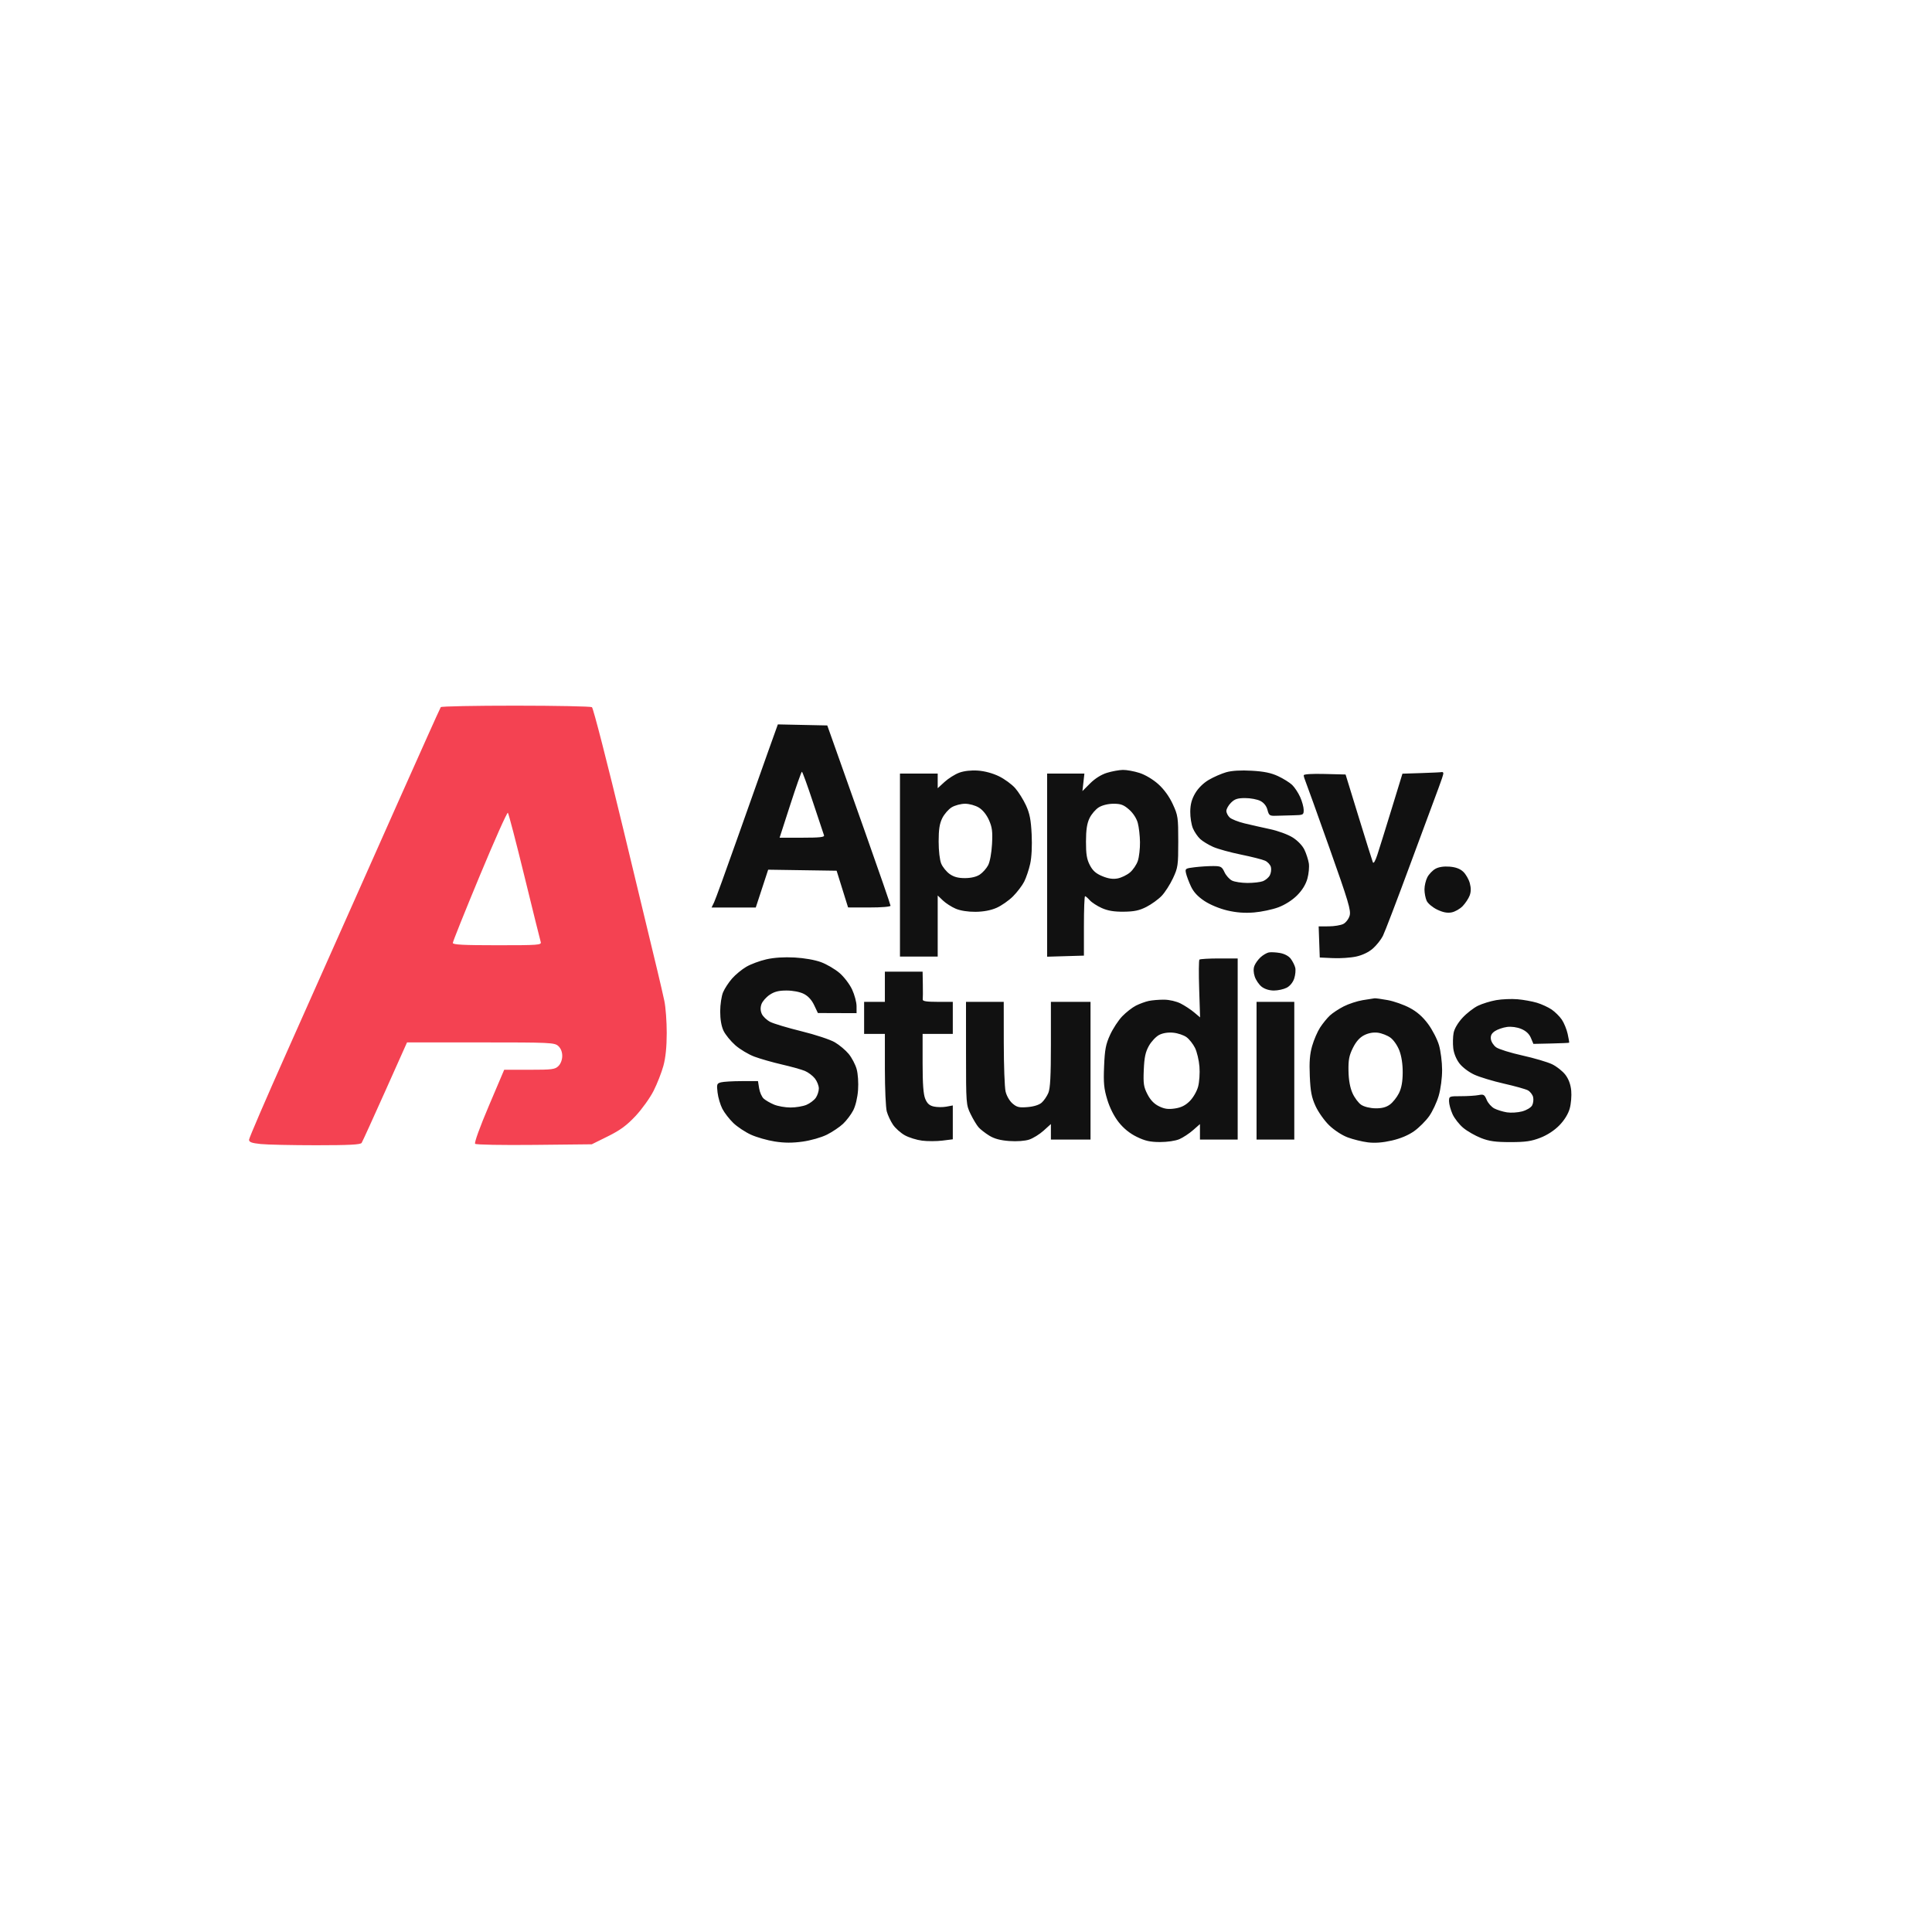
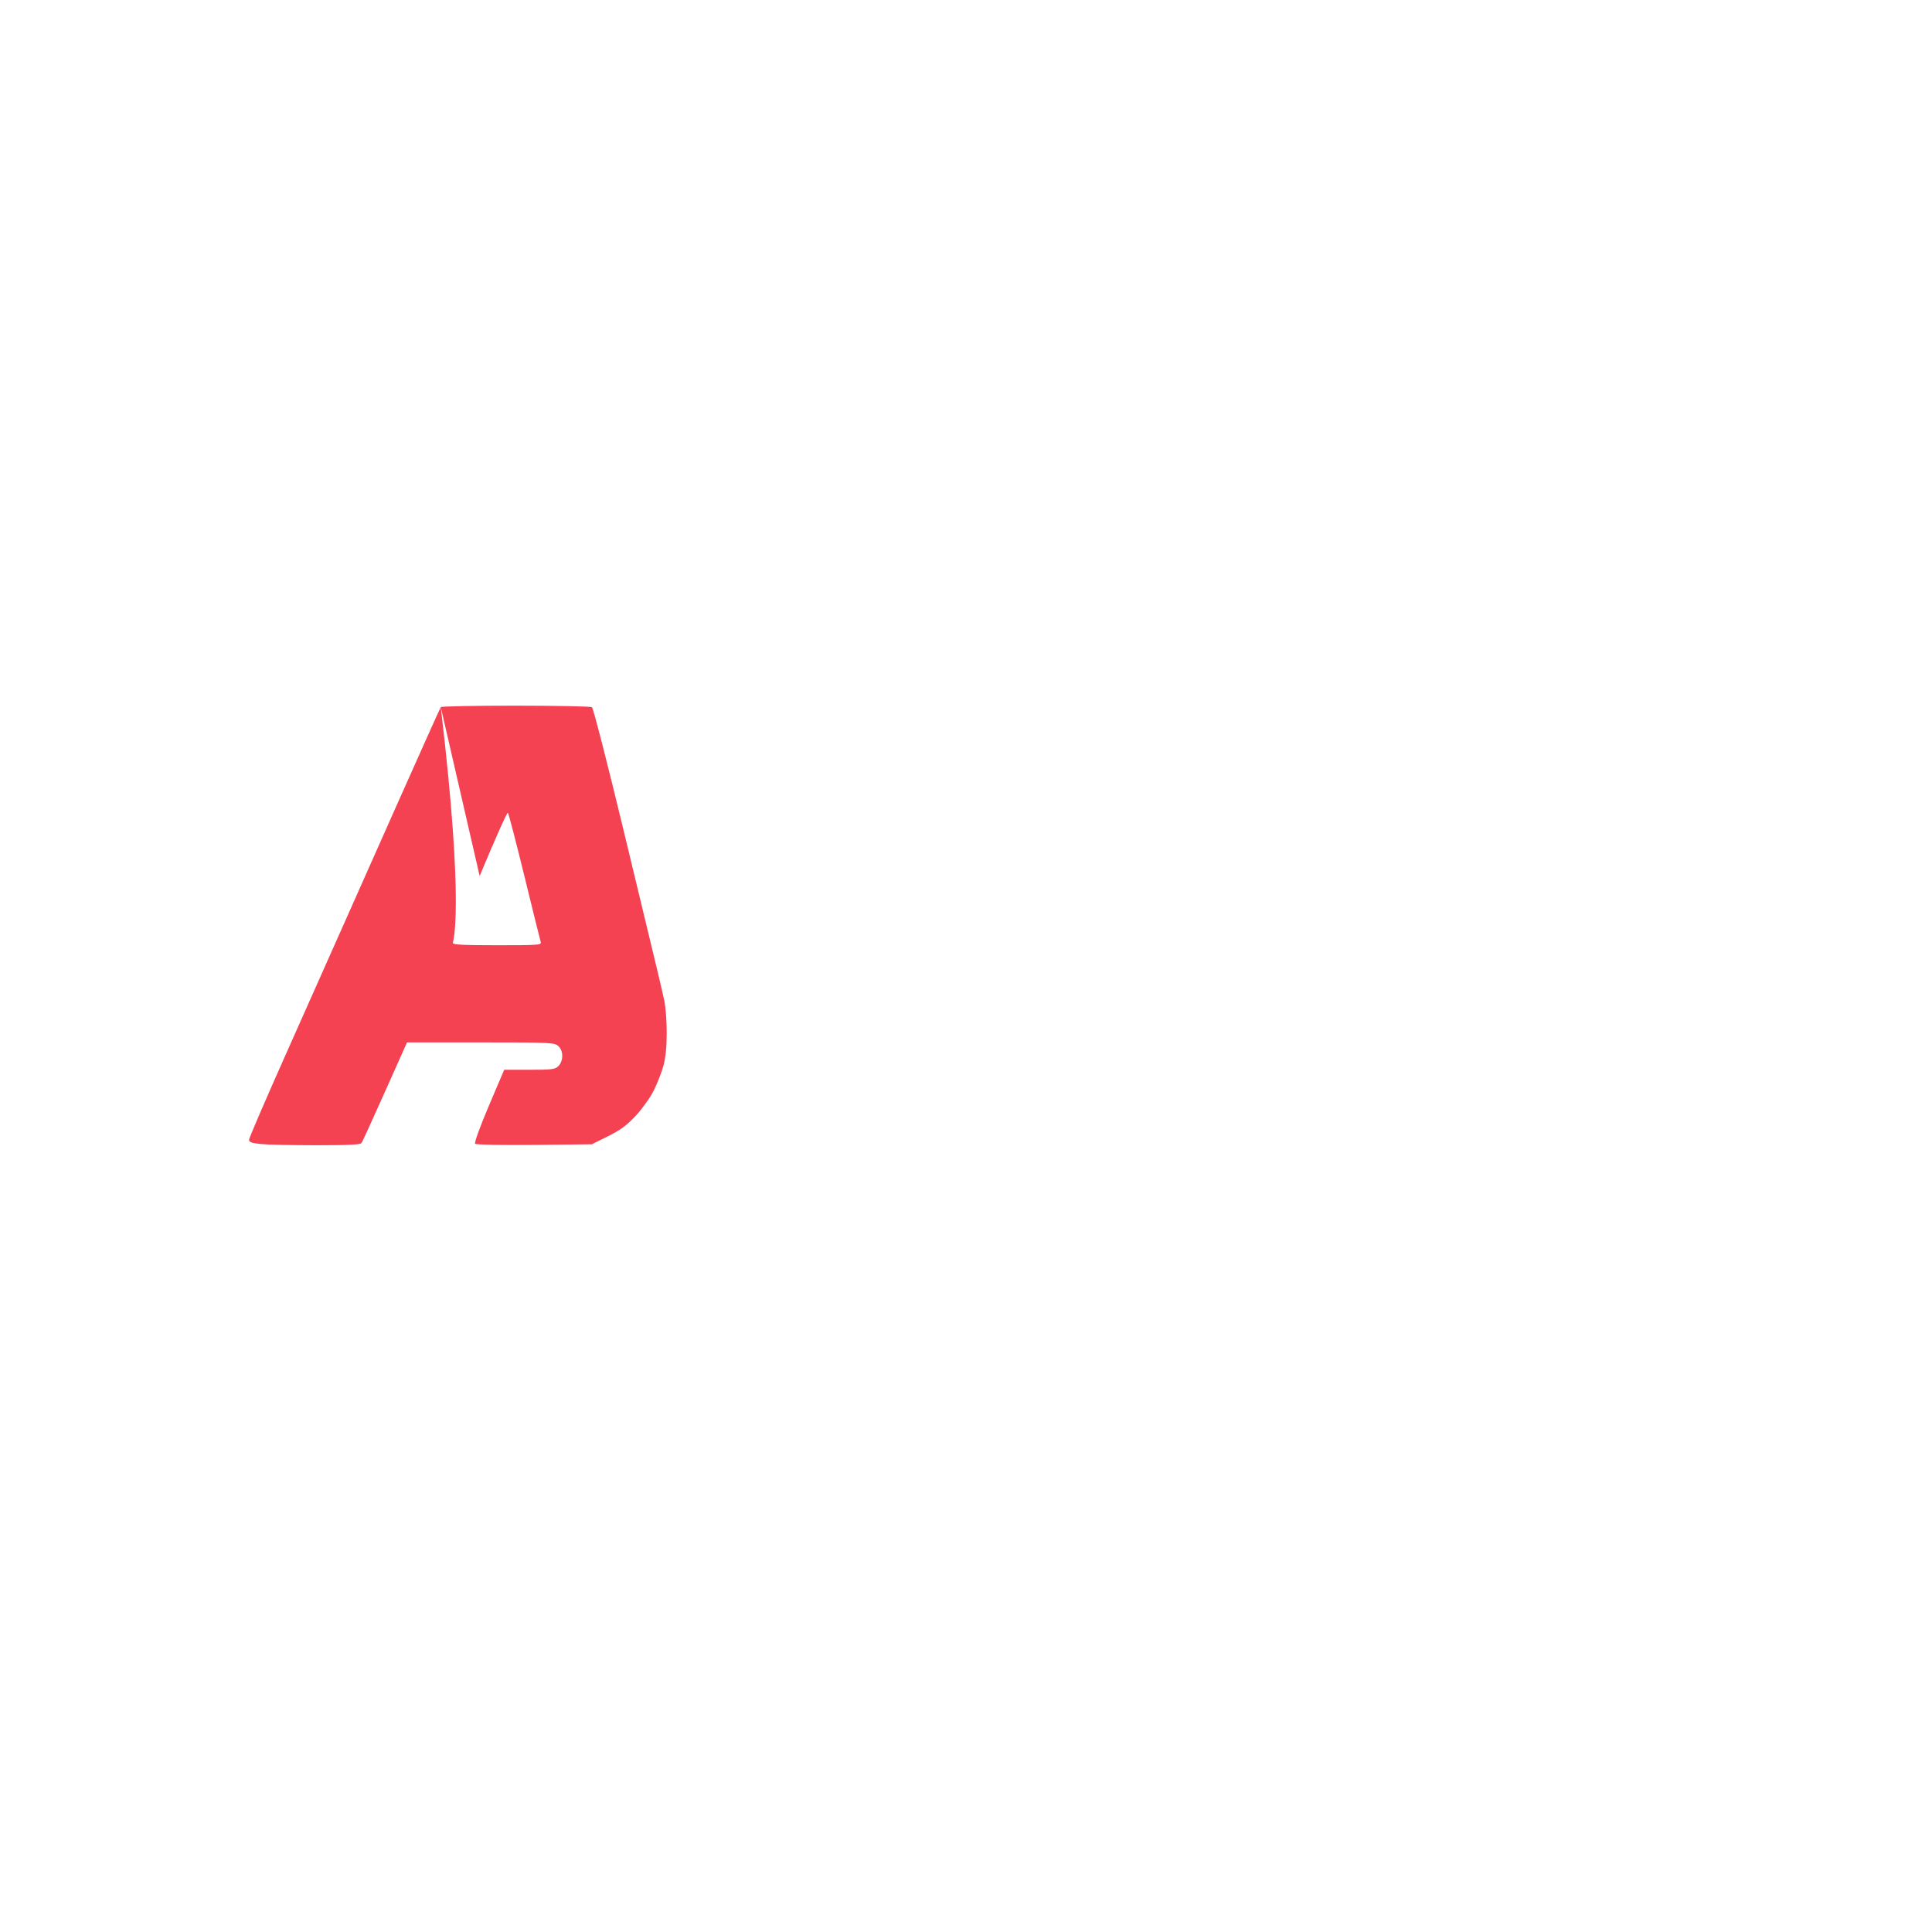
<svg xmlns="http://www.w3.org/2000/svg" width="1024" height="1024" viewBox="0 0 1024 1024" version="1.1">
-   <path d="M 407.160 398.222 C 404.344 406.075, 397.040 426.675, 390.929 444 C 384.818 461.325, 379.218 476.738, 378.486 478.250 L 377.153 481 388.864 481 L 400.575 481 403.860 470.978 L 407.145 460.955 425.286 461.228 L 443.427 461.500 446.464 471.232 L 449.500 480.965 460.750 480.982 C 467.218 480.993, 472 480.595, 472 480.048 C 472 479.524, 465.895 461.862, 458.434 440.798 C 450.973 419.734, 443.429 398.450, 441.669 393.500 L 438.471 384.500 425.375 384.222 L 412.279 383.944 407.160 398.222 M 508.414 409.547 C 506.167 410.378, 502.679 412.568, 500.664 414.413 L 497 417.770 497 413.885 L 497 410 487 410 L 477 410 477 458.500 L 477 507 487 507 L 497 507 497 490.813 L 497 474.626 499.750 477.260 C 501.262 478.709, 504.300 480.667, 506.500 481.612 C 508.984 482.679, 512.964 483.311, 517 483.278 C 521.262 483.243, 525.114 482.518, 528.188 481.174 C 530.766 480.047, 534.685 477.315, 536.896 475.104 C 539.108 472.892, 541.782 469.377, 542.840 467.291 C 543.898 465.206, 545.329 460.955, 546.020 457.844 C 546.791 454.371, 547.092 448.364, 546.800 442.286 C 546.426 434.534, 545.777 431.194, 543.810 426.897 C 542.428 423.878, 539.850 419.760, 538.080 417.744 C 536.311 415.729, 532.444 412.897, 529.488 411.450 C 526.188 409.836, 521.872 408.669, 518.307 408.429 C 514.674 408.183, 510.970 408.602, 508.414 409.547 M 586.707 409.612 C 583.712 410.533, 580.376 412.624, 577.811 415.189 L 573.707 419.293 574.231 414.647 L 574.754 410 564.877 410 L 555 410 555 458.536 L 555 507.072 564.750 506.786 L 574.500 506.500 574.500 490.749 C 574.500 482.086, 574.768 474.998, 575.095 474.999 C 575.422 475, 576.547 475.965, 577.595 477.145 C 578.643 478.325, 581.514 480.191, 583.977 481.292 C 587.186 482.727, 590.481 483.273, 595.616 483.220 C 601.172 483.162, 603.870 482.588, 607.640 480.662 C 610.313 479.296, 613.938 476.676, 615.696 474.839 C 617.454 473.003, 620.154 468.800, 621.696 465.500 C 624.333 459.857, 624.500 458.697, 624.500 446 C 624.500 433.204, 624.348 432.171, 621.591 426.200 C 619.733 422.176, 616.967 418.357, 613.936 415.632 C 611.141 413.119, 607.048 410.673, 603.980 409.683 C 601.115 408.757, 597.135 408.031, 595.135 408.070 C 593.136 408.108, 589.343 408.802, 586.707 409.612 M 649.929 409.300 C 647.415 410.015, 643.265 411.827, 640.706 413.326 C 637.826 415.014, 635.077 417.720, 633.490 420.427 C 631.637 423.589, 630.909 426.294, 630.863 430.191 C 630.827 433.155, 631.461 437.138, 632.270 439.041 C 633.080 440.943, 634.818 443.491, 636.134 444.701 C 637.449 445.912, 640.544 447.794, 643.012 448.884 C 645.481 449.974, 652.108 451.804, 657.740 452.950 C 663.372 454.096, 669.120 455.553, 670.514 456.188 C 671.908 456.823, 673.300 458.349, 673.609 459.578 C 673.918 460.808, 673.654 462.777, 673.024 463.955 C 672.394 465.132, 670.751 466.524, 669.374 467.048 C 667.997 467.572, 664.312 467.993, 661.185 467.985 C 658.058 467.977, 654.375 467.413, 653 466.731 C 651.625 466.049, 649.825 464.040, 649 462.267 C 647.638 459.339, 647.087 459.042, 643 459.030 C 640.525 459.023, 636.144 459.300, 633.265 459.646 C 628.245 460.249, 628.055 460.382, 628.622 462.887 C 628.947 464.324, 630.121 467.445, 631.231 469.822 C 632.616 472.789, 634.856 475.208, 638.374 477.537 C 641.388 479.531, 646.384 481.604, 650.500 482.568 C 655.342 483.701, 659.706 484.027, 664.658 483.624 C 668.594 483.303, 674.402 482.073, 677.564 480.890 C 681.073 479.577, 684.932 477.121, 687.466 474.587 C 690.188 471.865, 692.074 468.808, 692.940 465.715 C 693.666 463.120, 694.009 459.445, 693.702 457.549 C 693.394 455.653, 692.355 452.443, 691.393 450.416 C 690.352 448.223, 687.839 445.586, 685.186 443.903 C 682.674 442.310, 677.405 440.369, 673.114 439.456 C 668.926 438.565, 662.819 437.184, 659.543 436.386 C 656.267 435.588, 652.779 434.205, 651.793 433.313 C 650.807 432.420, 650 430.839, 650 429.800 C 650 428.760, 651.105 426.805, 652.455 425.455 C 654.418 423.491, 655.928 423, 660.004 423 C 662.807 423, 666.416 423.681, 668.024 424.513 C 669.900 425.482, 671.250 427.187, 671.788 429.263 C 672.552 432.210, 672.957 432.489, 676.314 432.375 C 678.341 432.306, 682.475 432.194, 685.500 432.125 C 690.809 432.004, 690.999 431.904, 690.978 429.250 C 690.966 427.738, 690.117 424.653, 689.092 422.395 C 688.067 420.137, 686.164 417.268, 684.864 416.019 C 683.564 414.771, 680.210 412.681, 677.411 411.375 C 673.703 409.645, 669.905 408.865, 663.411 408.500 C 657.645 408.176, 652.887 408.458, 649.929 409.300 M 418.853 426.531 L 413.206 444 425.210 444 C 434.395 444, 437.105 443.706, 436.748 442.750 C 436.492 442.063, 433.867 434.188, 430.915 425.250 C 427.962 416.313, 425.311 409.014, 425.023 409.031 C 424.736 409.048, 421.959 416.923, 418.853 426.531 M 753.410 409.744 L 743.320 410.066 737.582 428.783 C 734.427 439.077, 731.032 449.975, 730.039 453 C 728.913 456.428, 728.006 457.935, 727.632 457 C 727.301 456.175, 723.916 445.375, 720.110 433 L 713.189 410.500 702.094 410.217 C 695.281 410.044, 691 410.315, 691 410.920 C 691 411.462, 691.437 412.940, 691.970 414.203 C 692.504 415.466, 698.184 431.272, 704.593 449.327 C 714.677 477.735, 716.123 482.579, 715.339 485.314 C 714.836 487.068, 713.335 489.030, 711.966 489.723 C 710.610 490.409, 707.119 490.977, 704.210 490.985 L 698.919 491 699.210 499.250 L 699.500 507.500 706.500 507.827 C 710.350 508.006, 715.891 507.630, 718.813 506.991 C 722.124 506.266, 725.443 504.672, 727.622 502.759 C 729.545 501.071, 731.938 498.072, 732.941 496.095 C 733.944 494.118, 740.412 477.200, 747.314 458.500 C 754.217 439.800, 761.019 421.452, 762.432 417.727 C 763.844 414.002, 765 410.515, 765 409.977 C 765 409.440, 764.663 409.095, 764.250 409.211 C 763.837 409.327, 758.959 409.567, 753.410 409.744 M 504.420 427.886 C 502.726 428.919, 500.476 431.505, 499.420 433.632 C 497.981 436.532, 497.500 439.628, 497.500 446 C 497.500 450.986, 498.071 455.854, 498.882 457.776 C 499.642 459.578, 501.647 462.037, 503.337 463.240 C 505.530 464.802, 507.856 465.425, 511.455 465.417 C 514.674 465.410, 517.514 464.736, 519.301 463.554 C 520.842 462.536, 522.833 460.307, 523.727 458.602 C 524.674 456.794, 525.536 452.125, 525.793 447.409 C 526.155 440.772, 525.866 438.485, 524.185 434.686 C 522.916 431.817, 520.873 429.283, 518.818 428.030 C 516.948 426.890, 513.755 426.007, 511.500 426.007 C 509.300 426.007, 506.114 426.853, 504.420 427.886 M 582.420 427.886 C 580.726 428.919, 578.502 431.505, 577.478 433.632 C 576.117 436.458, 575.609 439.797, 575.593 446.026 C 575.576 452.712, 576.016 455.410, 577.631 458.526 C 579.167 461.490, 580.842 462.979, 584.223 464.384 C 587.395 465.703, 589.833 466.066, 592.348 465.594 C 594.324 465.224, 597.274 463.799, 598.904 462.427 C 600.533 461.056, 602.414 458.275, 603.083 456.247 C 603.753 454.219, 604.263 449.783, 604.218 446.388 C 604.172 442.993, 603.648 438.408, 603.054 436.199 C 602.394 433.748, 600.600 430.978, 598.451 429.091 C 595.579 426.569, 594.062 426.001, 590.215 426.004 C 587.368 426.006, 584.280 426.751, 582.420 427.886 M 760.763 460.508 C 759.257 461.356, 757.344 463.367, 756.513 464.976 C 755.681 466.584, 755 469.477, 755 471.403 C 755 473.330, 755.519 476.045, 756.154 477.438 C 756.788 478.831, 759.278 480.924, 761.687 482.090 C 764.760 483.578, 767.048 484.026, 769.358 483.593 C 771.168 483.253, 773.825 481.743, 775.261 480.238 C 776.698 478.732, 778.357 476.219, 778.949 474.653 C 779.688 472.696, 779.711 470.642, 779.024 468.087 C 778.473 466.043, 776.907 463.322, 775.544 462.041 C 773.852 460.451, 771.548 459.594, 768.283 459.339 C 765.203 459.098, 762.525 459.515, 760.763 460.508 M 672.500 504.808 C 671.400 505.023, 669.440 506.167, 668.144 507.350 C 666.848 508.532, 665.372 510.577, 664.864 511.894 C 664.268 513.438, 664.332 515.474, 665.042 517.628 C 665.649 519.466, 667.298 521.876, 668.707 522.984 C 670.285 524.226, 672.774 525, 675.185 525 C 677.338 525, 680.389 524.333, 681.966 523.517 C 683.697 522.623, 685.281 520.680, 685.961 518.618 C 686.581 516.739, 686.821 514.144, 686.494 512.851 C 686.167 511.558, 685.097 509.441, 684.117 508.146 C 683.040 506.724, 680.785 505.520, 678.418 505.104 C 676.263 504.726, 673.600 504.592, 672.500 504.808 M 406.166 508.467 C 402.682 509.260, 397.906 511.037, 395.553 512.416 C 393.200 513.795, 389.806 516.596, 388.012 518.639 C 386.218 520.683, 384.071 523.962, 383.241 525.927 C 382.412 527.892, 381.727 532.443, 381.719 536.039 C 381.711 540.252, 382.337 543.907, 383.479 546.315 C 384.455 548.371, 387.267 551.826, 389.729 553.993 C 392.191 556.160, 396.733 558.879, 399.821 560.034 C 402.910 561.190, 409.481 563.067, 414.424 564.205 C 419.367 565.343, 424.852 566.876, 426.613 567.612 C 428.374 568.348, 430.757 570.147, 431.908 571.610 C 433.058 573.073, 434 575.459, 434 576.912 C 434 578.366, 433.266 580.603, 432.369 581.883 C 431.472 583.164, 429.237 584.839, 427.401 585.606 C 425.566 586.373, 421.785 587, 419 587 C 416.215 587, 412.279 586.308, 410.254 585.462 C 408.230 584.616, 405.762 583.190, 404.771 582.293 C 403.780 581.396, 402.694 578.939, 402.357 576.831 L 401.744 573 393.122 573.014 C 388.380 573.021, 383.433 573.313, 382.128 573.662 C 379.942 574.247, 379.801 574.671, 380.323 579.080 C 380.635 581.711, 381.776 585.581, 382.860 587.682 C 383.944 589.782, 386.556 593.164, 388.665 595.198 C 390.774 597.231, 394.975 600.024, 398 601.403 C 401.025 602.782, 406.726 604.410, 410.669 605.020 C 415.803 605.814, 419.996 605.829, 425.438 605.072 C 429.735 604.474, 435.310 602.880, 438.268 601.402 C 441.146 599.965, 445.002 597.374, 446.838 595.645 C 448.673 593.915, 451.103 590.700, 452.237 588.500 C 453.460 586.129, 454.497 581.757, 454.783 577.763 C 455.061 573.895, 454.741 569.148, 454.033 566.619 C 453.355 564.195, 451.462 560.589, 449.826 558.605 C 448.191 556.621, 444.874 553.838, 442.455 552.421 C 440.036 551.003, 432.082 548.376, 424.779 546.582 C 417.475 544.788, 410.018 542.552, 408.207 541.612 C 406.395 540.672, 404.402 538.782, 403.778 537.412 C 403.017 535.742, 402.953 534.035, 403.584 532.241 C 404.102 530.767, 406.050 528.535, 407.911 527.281 C 410.435 525.580, 412.720 525, 416.898 525.002 C 420.227 525.002, 423.920 525.712, 426 526.752 C 428.290 527.895, 430.192 529.957, 431.500 532.714 L 433.500 536.928 443.750 536.964 L 454 537 453.990 533.250 C 453.985 531.188, 452.921 527.225, 451.626 524.444 C 450.332 521.664, 447.334 517.730, 444.965 515.702 C 442.597 513.675, 438.223 511.105, 435.247 509.991 C 432.017 508.783, 426.341 507.777, 421.168 507.496 C 415.574 507.192, 410.254 507.536, 406.166 508.467 M 635.717 508.617 C 635.377 508.956, 635.318 515.984, 635.585 524.235 L 636.070 539.236 632.901 536.570 C 631.159 535.104, 627.960 533, 625.793 531.894 C 623.503 530.726, 619.820 529.869, 616.999 529.847 C 614.330 529.826, 610.650 530.132, 608.823 530.527 C 606.995 530.921, 603.925 532.051, 602 533.037 C 600.075 534.024, 596.836 536.556, 594.802 538.665 C 592.769 540.774, 589.873 545.198, 588.367 548.495 C 586.080 553.503, 585.557 556.244, 585.190 565.155 C 584.824 574.033, 585.107 576.993, 586.878 582.823 C 588.207 587.200, 590.483 591.696, 592.946 594.812 C 595.554 598.111, 598.784 600.726, 602.499 602.543 C 606.895 604.694, 609.563 605.294, 614.806 605.310 C 618.667 605.322, 623.012 604.679, 625.073 603.791 C 627.038 602.943, 630.300 600.797, 632.323 599.022 L 636 595.793 636 599.896 L 636 604 646 604 L 656 604 656 556 L 656 508 646.167 508 C 640.758 508, 636.056 508.278, 635.717 508.617 M 469 523 L 469 531 463.500 531 L 458 531 458 539.500 L 458 548 463.500 548 L 469 548 469.006 566.750 C 469.009 577.063, 469.463 587.128, 470.016 589.118 C 470.569 591.107, 472.042 594.250, 473.290 596.102 C 474.538 597.954, 477.343 600.470, 479.524 601.693 C 481.704 602.916, 485.853 604.213, 488.744 604.574 C 491.635 604.935, 496.475 604.921, 499.500 604.543 L 505 603.856 505 594.883 L 505 585.909 501.578 586.551 C 499.696 586.904, 496.729 586.880, 494.985 586.497 C 492.641 585.982, 491.448 584.922, 490.407 582.432 C 489.403 580.028, 489 574.621, 489 563.532 L 489 548 497 548 L 505 548 505 539.500 L 505 531 496.956 531 C 491.101 531, 488.956 530.660, 489.075 529.750 C 489.164 529.063, 489.184 525.462, 489.118 521.750 L 489 515 479 515 L 469 515 469 523 M 722.226 530.112 C 719.326 530.595, 714.826 532.071, 712.226 533.391 C 709.627 534.711, 706.316 536.892, 704.868 538.238 C 703.421 539.584, 701.091 542.443, 699.690 544.593 C 698.289 546.742, 696.387 551.146, 695.463 554.380 C 694.210 558.765, 693.894 562.831, 694.219 570.380 C 694.571 578.534, 695.162 581.612, 697.260 586.222 C 698.693 589.369, 701.933 593.954, 704.461 596.411 C 707.128 599.002, 711.258 601.701, 714.297 602.838 C 717.178 603.916, 722.002 605.103, 725.018 605.476 C 728.730 605.934, 732.810 605.625, 737.657 604.518 C 742.248 603.468, 746.497 601.685, 749.510 599.544 C 752.092 597.707, 755.673 594.141, 757.466 591.618 C 759.260 589.095, 761.547 584.211, 762.548 580.765 C 763.605 577.126, 764.359 571.356, 764.346 567 C 764.334 562.875, 763.583 556.978, 762.676 553.895 C 761.770 550.812, 759.174 545.787, 756.907 542.727 C 754.055 538.878, 751.048 536.242, 747.143 534.169 C 744.039 532.522, 738.830 530.685, 735.566 530.087 C 732.303 529.489, 729.153 529.053, 728.566 529.117 C 727.980 529.181, 725.127 529.629, 722.226 530.112 M 793.012 530.093 C 789.994 530.621, 785.643 531.963, 783.343 533.076 C 781.044 534.189, 777.354 537.062, 775.144 539.460 C 772.699 542.112, 770.856 545.251, 770.439 547.473 C 770.062 549.481, 769.979 553.119, 770.253 555.556 C 770.558 558.262, 771.830 561.399, 773.519 563.614 C 775.102 565.690, 778.497 568.254, 781.453 569.607 C 784.295 570.908, 791.340 573.040, 797.109 574.343 C 802.877 575.647, 808.583 577.241, 809.787 577.886 C 810.991 578.530, 812.245 580.128, 812.573 581.436 C 812.901 582.744, 812.674 584.740, 812.068 585.873 C 811.442 587.042, 809.155 588.420, 806.775 589.061 C 804.470 589.681, 800.830 589.909, 798.687 589.566 C 796.544 589.223, 793.551 588.302, 792.036 587.519 C 790.521 586.735, 788.696 584.681, 787.981 582.954 C 786.833 580.182, 786.333 579.883, 783.715 580.407 C 782.084 580.733, 777.881 581, 774.375 581 C 768.082 581, 768 581.035, 768.022 583.750 C 768.034 585.263, 768.876 588.332, 769.893 590.571 C 770.910 592.810, 773.487 596.081, 775.621 597.841 C 777.754 599.601, 781.975 602.008, 785 603.191 C 789.323 604.881, 792.639 605.341, 800.500 605.341 C 808.563 605.341, 811.646 604.894, 816.418 603.035 C 820.146 601.584, 823.886 599.136, 826.522 596.424 C 829.157 593.713, 831.179 590.432, 831.981 587.566 C 832.682 585.063, 833.041 580.780, 832.779 578.049 C 832.464 574.774, 831.409 571.914, 829.678 569.645 C 828.235 567.753, 825.077 565.247, 822.660 564.078 C 820.243 562.908, 813.144 560.814, 806.883 559.425 C 800.622 558.037, 794.375 556.091, 793 555.101 C 791.625 554.112, 790.360 552.137, 790.190 550.714 C 789.965 548.844, 790.579 547.666, 792.402 546.473 C 793.789 545.564, 796.645 544.589, 798.748 544.307 C 801.066 543.996, 804.046 544.410, 806.318 545.360 C 808.813 546.402, 810.512 547.987, 811.401 550.103 L 812.738 553.281 822.101 553.075 C 827.250 552.962, 831.559 552.774, 831.676 552.658 C 831.792 552.541, 831.439 550.433, 830.890 547.973 C 830.342 545.513, 828.945 542.109, 827.787 540.410 C 826.628 538.710, 824.214 536.315, 822.421 535.086 C 820.628 533.858, 817.105 532.234, 814.590 531.477 C 812.076 530.721, 807.428 529.884, 804.260 529.618 C 801.092 529.352, 796.030 529.566, 793.012 530.093 M 512.010 558.250 C 512.019 585.075, 512.058 585.578, 514.454 590.500 C 515.793 593.250, 517.701 596.412, 518.694 597.527 C 519.687 598.642, 522.230 600.618, 524.345 601.918 C 527.029 603.567, 530.232 604.427, 534.954 604.765 C 539 605.054, 543.232 604.748, 545.489 604.004 C 547.564 603.319, 551.003 601.186, 553.131 599.263 L 557 595.767 557 599.884 L 557 604 567.500 604 L 578 604 578 567.500 L 578 531 567.500 531 L 557 531 557 553.532 C 557 570.304, 556.652 576.887, 555.638 579.282 C 554.889 581.052, 553.307 583.364, 552.123 584.419 C 550.778 585.617, 547.977 586.503, 544.667 586.778 C 540.164 587.151, 538.952 586.862, 536.630 584.859 C 535.069 583.512, 533.499 580.784, 532.972 578.500 C 532.463 576.300, 532.037 564.712, 532.024 552.750 L 532 531 522 531 L 512 531 512.010 558.250 M 666 567.500 L 666 604 676 604 L 686 604 686 567.500 L 686 531 676 531 L 666 531 666 567.500 M 614.407 548.516 C 612.705 549.386, 610.251 551.988, 608.953 554.298 C 607.115 557.567, 606.511 560.382, 606.227 566.999 C 605.910 574.366, 606.170 576.100, 608.181 580 C 609.765 583.075, 611.704 585.088, 614.300 586.356 C 617.206 587.776, 619.191 588.049, 622.739 587.516 C 626.058 587.019, 628.297 585.903, 630.600 583.600 C 632.407 581.793, 634.348 578.431, 635.022 575.940 C 635.683 573.498, 636.003 568.725, 635.733 565.333 C 635.464 561.940, 634.401 557.469, 633.372 555.397 C 632.342 553.325, 630.314 550.763, 628.864 549.705 C 627.415 548.646, 624.265 547.590, 621.864 547.357 C 619.098 547.089, 616.368 547.513, 614.407 548.516 M 723 548.698 C 720.629 549.918, 718.708 552.099, 717.045 555.455 C 715.057 559.468, 714.616 561.791, 714.728 567.661 C 714.820 572.446, 715.538 576.428, 716.840 579.371 C 717.925 581.824, 720.024 584.625, 721.504 585.595 C 723.076 586.625, 726.203 587.388, 729.023 587.429 C 732.405 587.479, 734.695 586.882, 736.675 585.435 C 738.229 584.300, 740.381 581.600, 741.457 579.435 C 742.820 576.696, 743.427 573.372, 743.457 568.500 C 743.485 564.022, 742.842 559.793, 741.672 556.763 C 740.626 554.053, 738.574 551.121, 736.875 549.911 C 735.242 548.748, 732.240 547.594, 730.203 547.346 C 727.825 547.057, 725.248 547.540, 723 548.698" stroke="none" fill="#111111" fill-rule="evenodd" />
-   <path d="M 233.625 374.797 C 233.354 375.236, 230.126 382.324, 226.451 390.547 C 222.777 398.771, 215.947 414.050, 211.275 424.500 C 206.603 434.950, 195.893 459.025, 187.475 478 C 179.057 496.975, 163.131 532.740, 152.085 557.479 C 141.038 582.217, 132 603.190, 132 604.086 C 132 605.345, 133.396 605.861, 138.147 606.358 C 141.527 606.711, 154.776 607, 167.588 607 C 185.130 607, 191.080 606.691, 191.682 605.750 C 192.123 605.063, 197.714 592.800, 204.107 578.500 L 215.731 552.500 254.761 552.500 C 291.740 552.500, 293.903 552.600, 295.896 554.405 C 297.236 555.618, 298 557.525, 298 559.655 C 298 561.667, 297.203 563.797, 296 565 C 294.199 566.801, 292.667 567, 280.615 567 L 267.231 567 259.084 586.168 C 254.266 597.504, 251.304 605.704, 251.835 606.235 C 252.341 606.741, 266.036 606.995, 283.196 606.817 L 313.658 606.500 322.200 602.266 C 328.764 599.012, 332.164 596.511, 336.883 591.465 C 340.261 587.854, 344.563 581.846, 346.443 578.113 C 348.323 574.381, 350.650 568.441, 351.614 564.913 C 352.784 560.634, 353.372 554.839, 353.381 547.500 C 353.389 541.450, 352.821 533.800, 352.119 530.500 C 351.418 527.200, 349.759 520, 348.433 514.500 C 347.108 509, 339.039 475.499, 330.504 440.054 C 321.968 404.609, 314.426 375.254, 313.742 374.820 C 313.059 374.386, 294.864 374.024, 273.309 374.015 C 251.754 374.007, 233.896 374.359, 233.625 374.797 M 254.227 464.301 C 246.402 483.137, 240 499.100, 240 499.774 C 240 500.707, 245.629 501, 263.567 501 C 285.554 501, 287.098 500.883, 286.589 499.250 C 286.288 498.288, 282.413 482.653, 277.977 464.506 C 273.541 446.359, 269.584 431.184, 269.183 430.783 C 268.782 430.382, 262.052 445.465, 254.227 464.301" stroke="none" fill="#f44252" fill-rule="evenodd" />
+   <path d="M 233.625 374.797 C 233.354 375.236, 230.126 382.324, 226.451 390.547 C 222.777 398.771, 215.947 414.050, 211.275 424.500 C 206.603 434.950, 195.893 459.025, 187.475 478 C 179.057 496.975, 163.131 532.740, 152.085 557.479 C 141.038 582.217, 132 603.190, 132 604.086 C 132 605.345, 133.396 605.861, 138.147 606.358 C 141.527 606.711, 154.776 607, 167.588 607 C 185.130 607, 191.080 606.691, 191.682 605.750 C 192.123 605.063, 197.714 592.800, 204.107 578.500 L 215.731 552.500 254.761 552.500 C 291.740 552.500, 293.903 552.600, 295.896 554.405 C 297.236 555.618, 298 557.525, 298 559.655 C 298 561.667, 297.203 563.797, 296 565 C 294.199 566.801, 292.667 567, 280.615 567 L 267.231 567 259.084 586.168 C 254.266 597.504, 251.304 605.704, 251.835 606.235 C 252.341 606.741, 266.036 606.995, 283.196 606.817 L 313.658 606.500 322.200 602.266 C 328.764 599.012, 332.164 596.511, 336.883 591.465 C 340.261 587.854, 344.563 581.846, 346.443 578.113 C 348.323 574.381, 350.650 568.441, 351.614 564.913 C 352.784 560.634, 353.372 554.839, 353.381 547.500 C 353.389 541.450, 352.821 533.800, 352.119 530.500 C 351.418 527.200, 349.759 520, 348.433 514.500 C 347.108 509, 339.039 475.499, 330.504 440.054 C 321.968 404.609, 314.426 375.254, 313.742 374.820 C 313.059 374.386, 294.864 374.024, 273.309 374.015 C 251.754 374.007, 233.896 374.359, 233.625 374.797 C 246.402 483.137, 240 499.100, 240 499.774 C 240 500.707, 245.629 501, 263.567 501 C 285.554 501, 287.098 500.883, 286.589 499.250 C 286.288 498.288, 282.413 482.653, 277.977 464.506 C 273.541 446.359, 269.584 431.184, 269.183 430.783 C 268.782 430.382, 262.052 445.465, 254.227 464.301" stroke="none" fill="#f44252" fill-rule="evenodd" />
</svg>